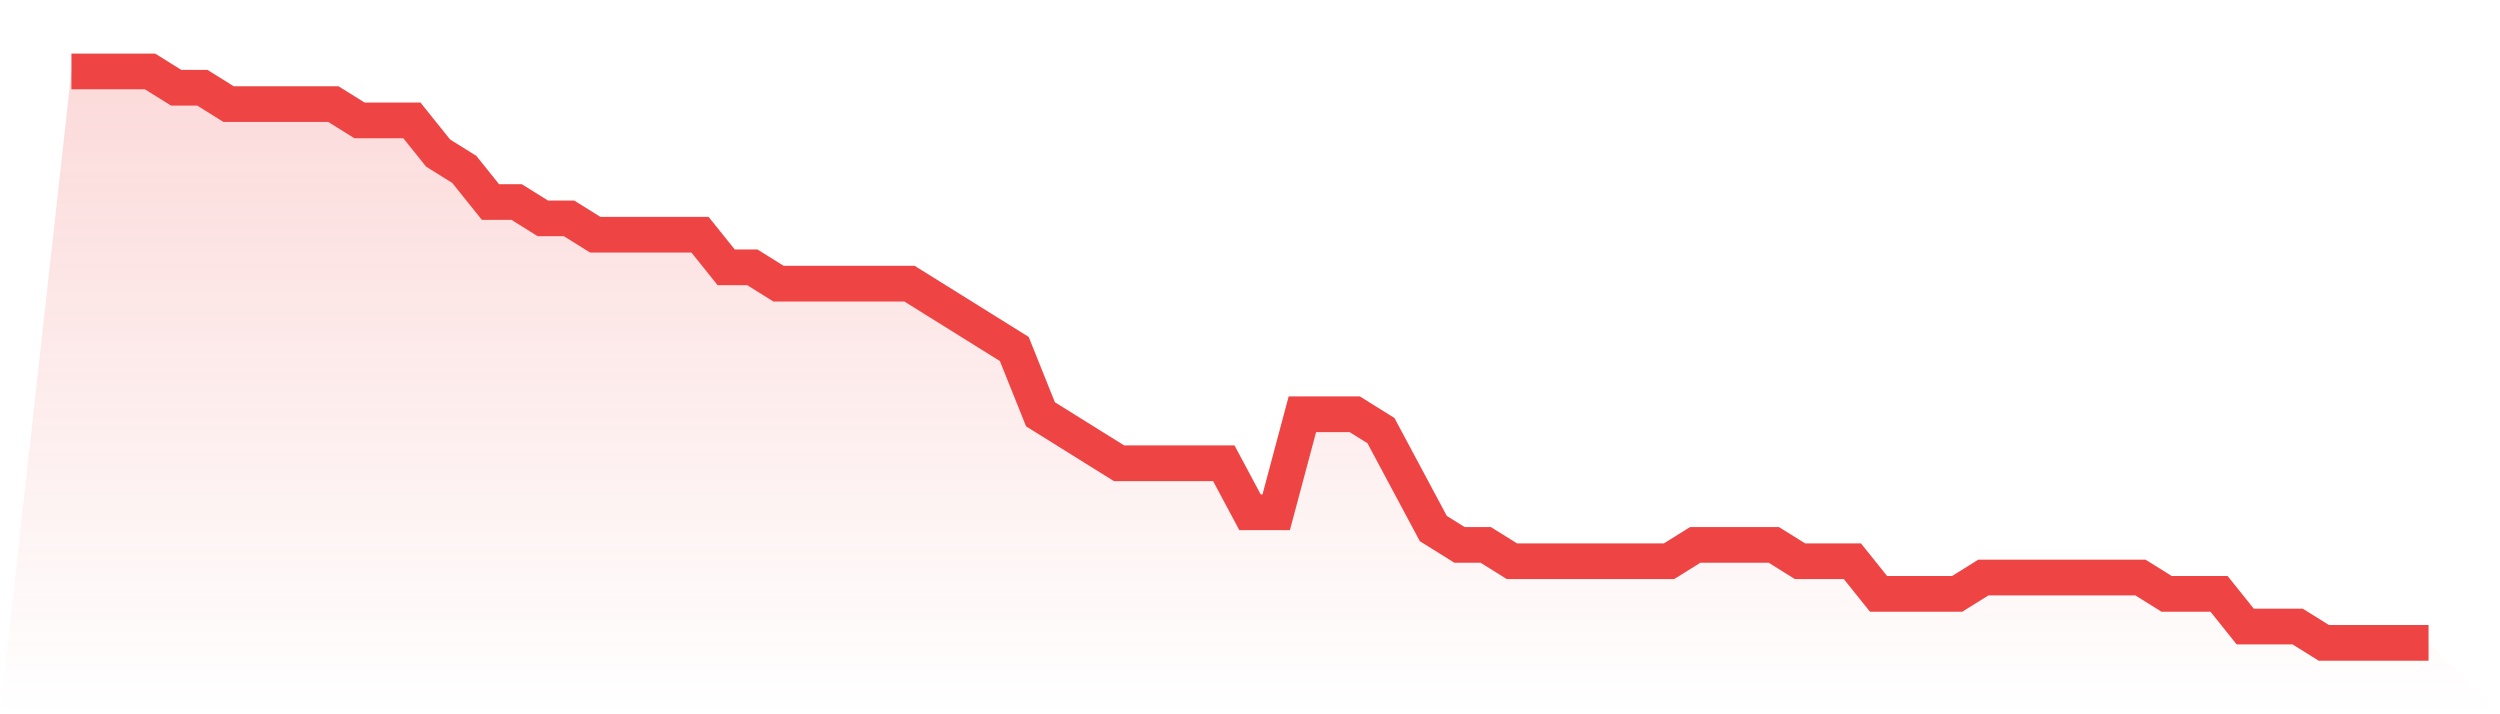
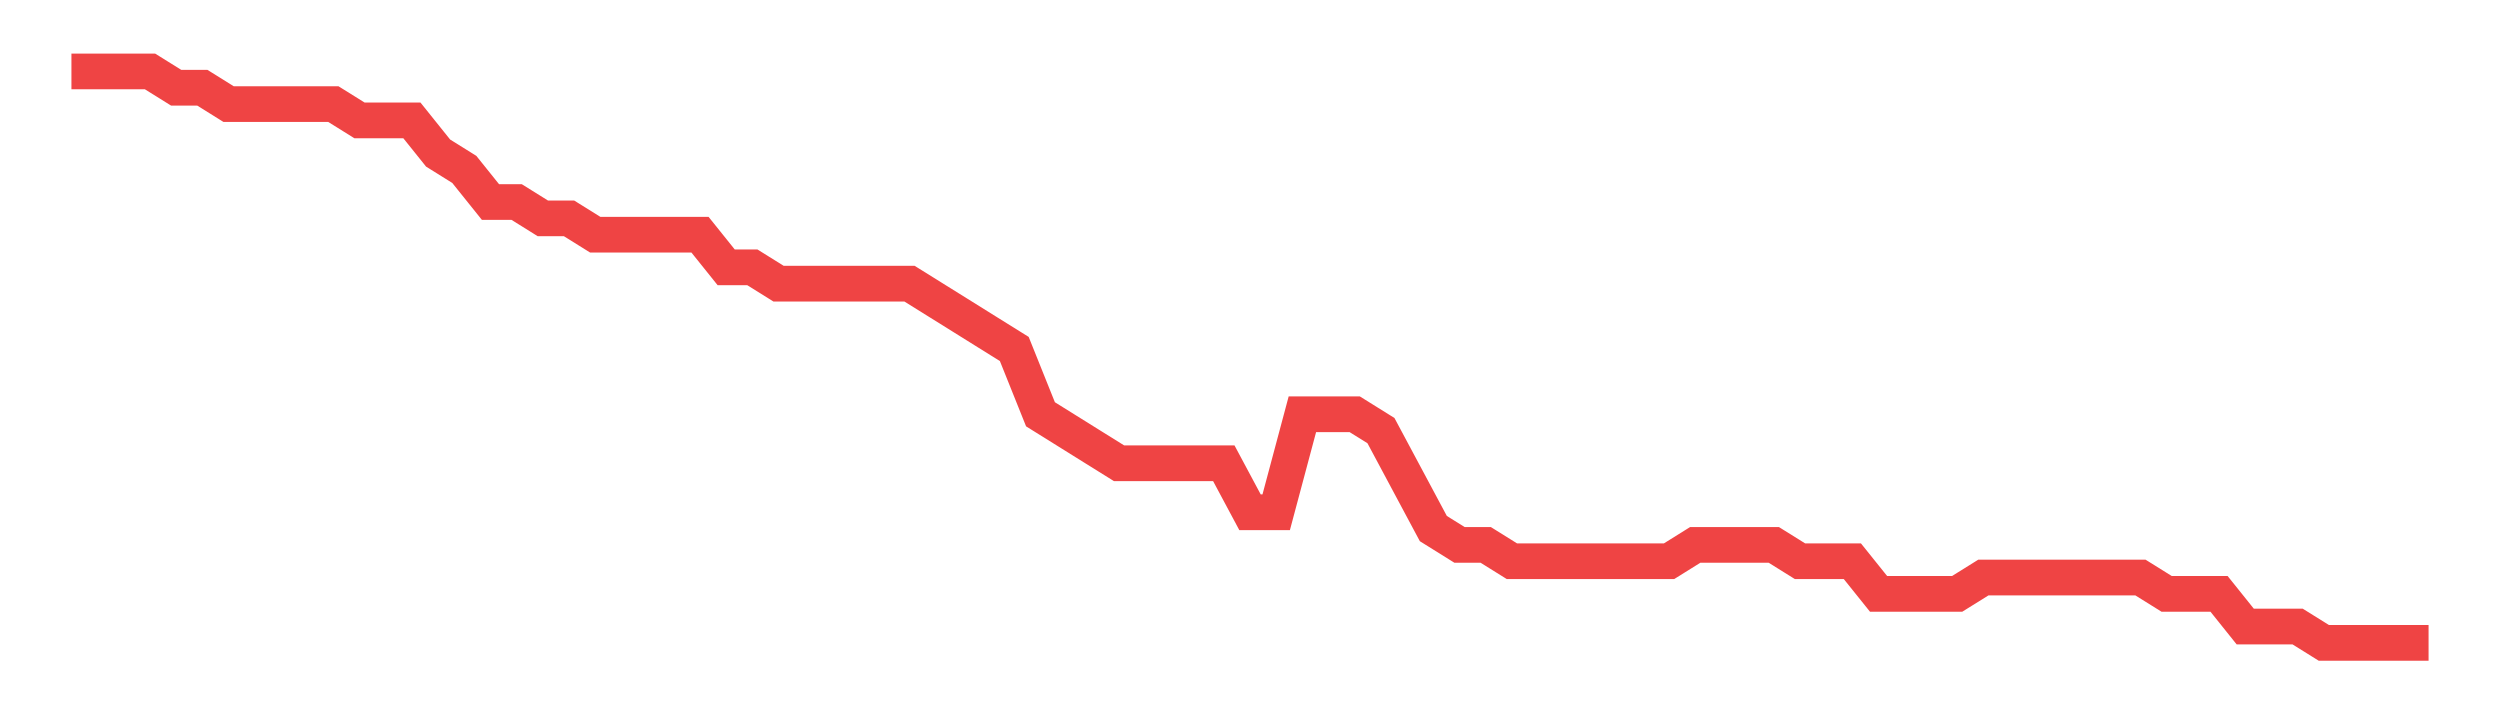
<svg xmlns="http://www.w3.org/2000/svg" viewBox="0 0 140 40">
  <defs>
    <linearGradient id="gradient" x1="0" x2="0" y1="0" y2="1">
      <stop offset="0%" stop-color="#ef4444" stop-opacity="0.2" />
      <stop offset="100%" stop-color="#ef4444" stop-opacity="0" />
    </linearGradient>
  </defs>
-   <path d="M4,4 L4,4 L5.467,4 L6.933,4 L8.4,4 L9.867,4.914 L11.333,4.914 L12.8,5.829 L14.267,5.829 L15.733,5.829 L17.2,5.829 L18.667,5.829 L20.133,6.743 L21.6,6.743 L23.067,6.743 L24.533,8.571 L26,9.486 L27.467,11.314 L28.933,11.314 L30.4,12.229 L31.867,12.229 L33.333,13.143 L34.8,13.143 L36.267,13.143 L37.733,13.143 L39.2,13.143 L40.667,14.971 L42.133,14.971 L43.6,15.886 L45.067,15.886 L46.533,15.886 L48,15.886 L49.467,15.886 L50.933,15.886 L52.4,16.8 L53.867,17.714 L55.333,18.629 L56.8,19.543 L58.267,23.2 L59.733,24.114 L61.2,25.029 L62.667,25.943 L64.133,25.943 L65.6,25.943 L67.067,25.943 L68.533,25.943 L70,28.686 L71.467,28.686 L72.933,23.2 L74.4,23.2 L75.867,23.2 L77.333,24.114 L78.8,26.857 L80.267,29.6 L81.733,30.514 L83.2,30.514 L84.667,31.429 L86.133,31.429 L87.6,31.429 L89.067,31.429 L90.533,31.429 L92,31.429 L93.467,31.429 L94.933,30.514 L96.4,30.514 L97.867,30.514 L99.333,30.514 L100.8,31.429 L102.267,31.429 L103.733,31.429 L105.2,33.257 L106.667,33.257 L108.133,33.257 L109.6,33.257 L111.067,32.343 L112.533,32.343 L114,32.343 L115.467,32.343 L116.933,32.343 L118.4,32.343 L119.867,32.343 L121.333,33.257 L122.8,33.257 L124.267,33.257 L125.733,35.086 L127.2,35.086 L128.667,35.086 L130.133,36 L131.6,36 L133.067,36 L134.533,36 L136,36 L140,40 L0,40 z" fill="url(#gradient)" />
  <path d="M4,4 L4,4 L5.467,4 L6.933,4 L8.4,4 L9.867,4.914 L11.333,4.914 L12.8,5.829 L14.267,5.829 L15.733,5.829 L17.2,5.829 L18.667,5.829 L20.133,6.743 L21.6,6.743 L23.067,6.743 L24.533,8.571 L26,9.486 L27.467,11.314 L28.933,11.314 L30.4,12.229 L31.867,12.229 L33.333,13.143 L34.8,13.143 L36.267,13.143 L37.733,13.143 L39.2,13.143 L40.667,14.971 L42.133,14.971 L43.6,15.886 L45.067,15.886 L46.533,15.886 L48,15.886 L49.467,15.886 L50.933,15.886 L52.4,16.8 L53.867,17.714 L55.333,18.629 L56.8,19.543 L58.267,23.2 L59.733,24.114 L61.2,25.029 L62.667,25.943 L64.133,25.943 L65.6,25.943 L67.067,25.943 L68.533,25.943 L70,28.686 L71.467,28.686 L72.933,23.2 L74.4,23.2 L75.867,23.2 L77.333,24.114 L78.8,26.857 L80.267,29.6 L81.733,30.514 L83.2,30.514 L84.667,31.429 L86.133,31.429 L87.6,31.429 L89.067,31.429 L90.533,31.429 L92,31.429 L93.467,31.429 L94.933,30.514 L96.4,30.514 L97.867,30.514 L99.333,30.514 L100.8,31.429 L102.267,31.429 L103.733,31.429 L105.2,33.257 L106.667,33.257 L108.133,33.257 L109.6,33.257 L111.067,32.343 L112.533,32.343 L114,32.343 L115.467,32.343 L116.933,32.343 L118.4,32.343 L119.867,32.343 L121.333,33.257 L122.8,33.257 L124.267,33.257 L125.733,35.086 L127.2,35.086 L128.667,35.086 L130.133,36 L131.6,36 L133.067,36 L134.533,36 L136,36" fill="none" stroke="#ef4444" stroke-width="2" />
</svg>